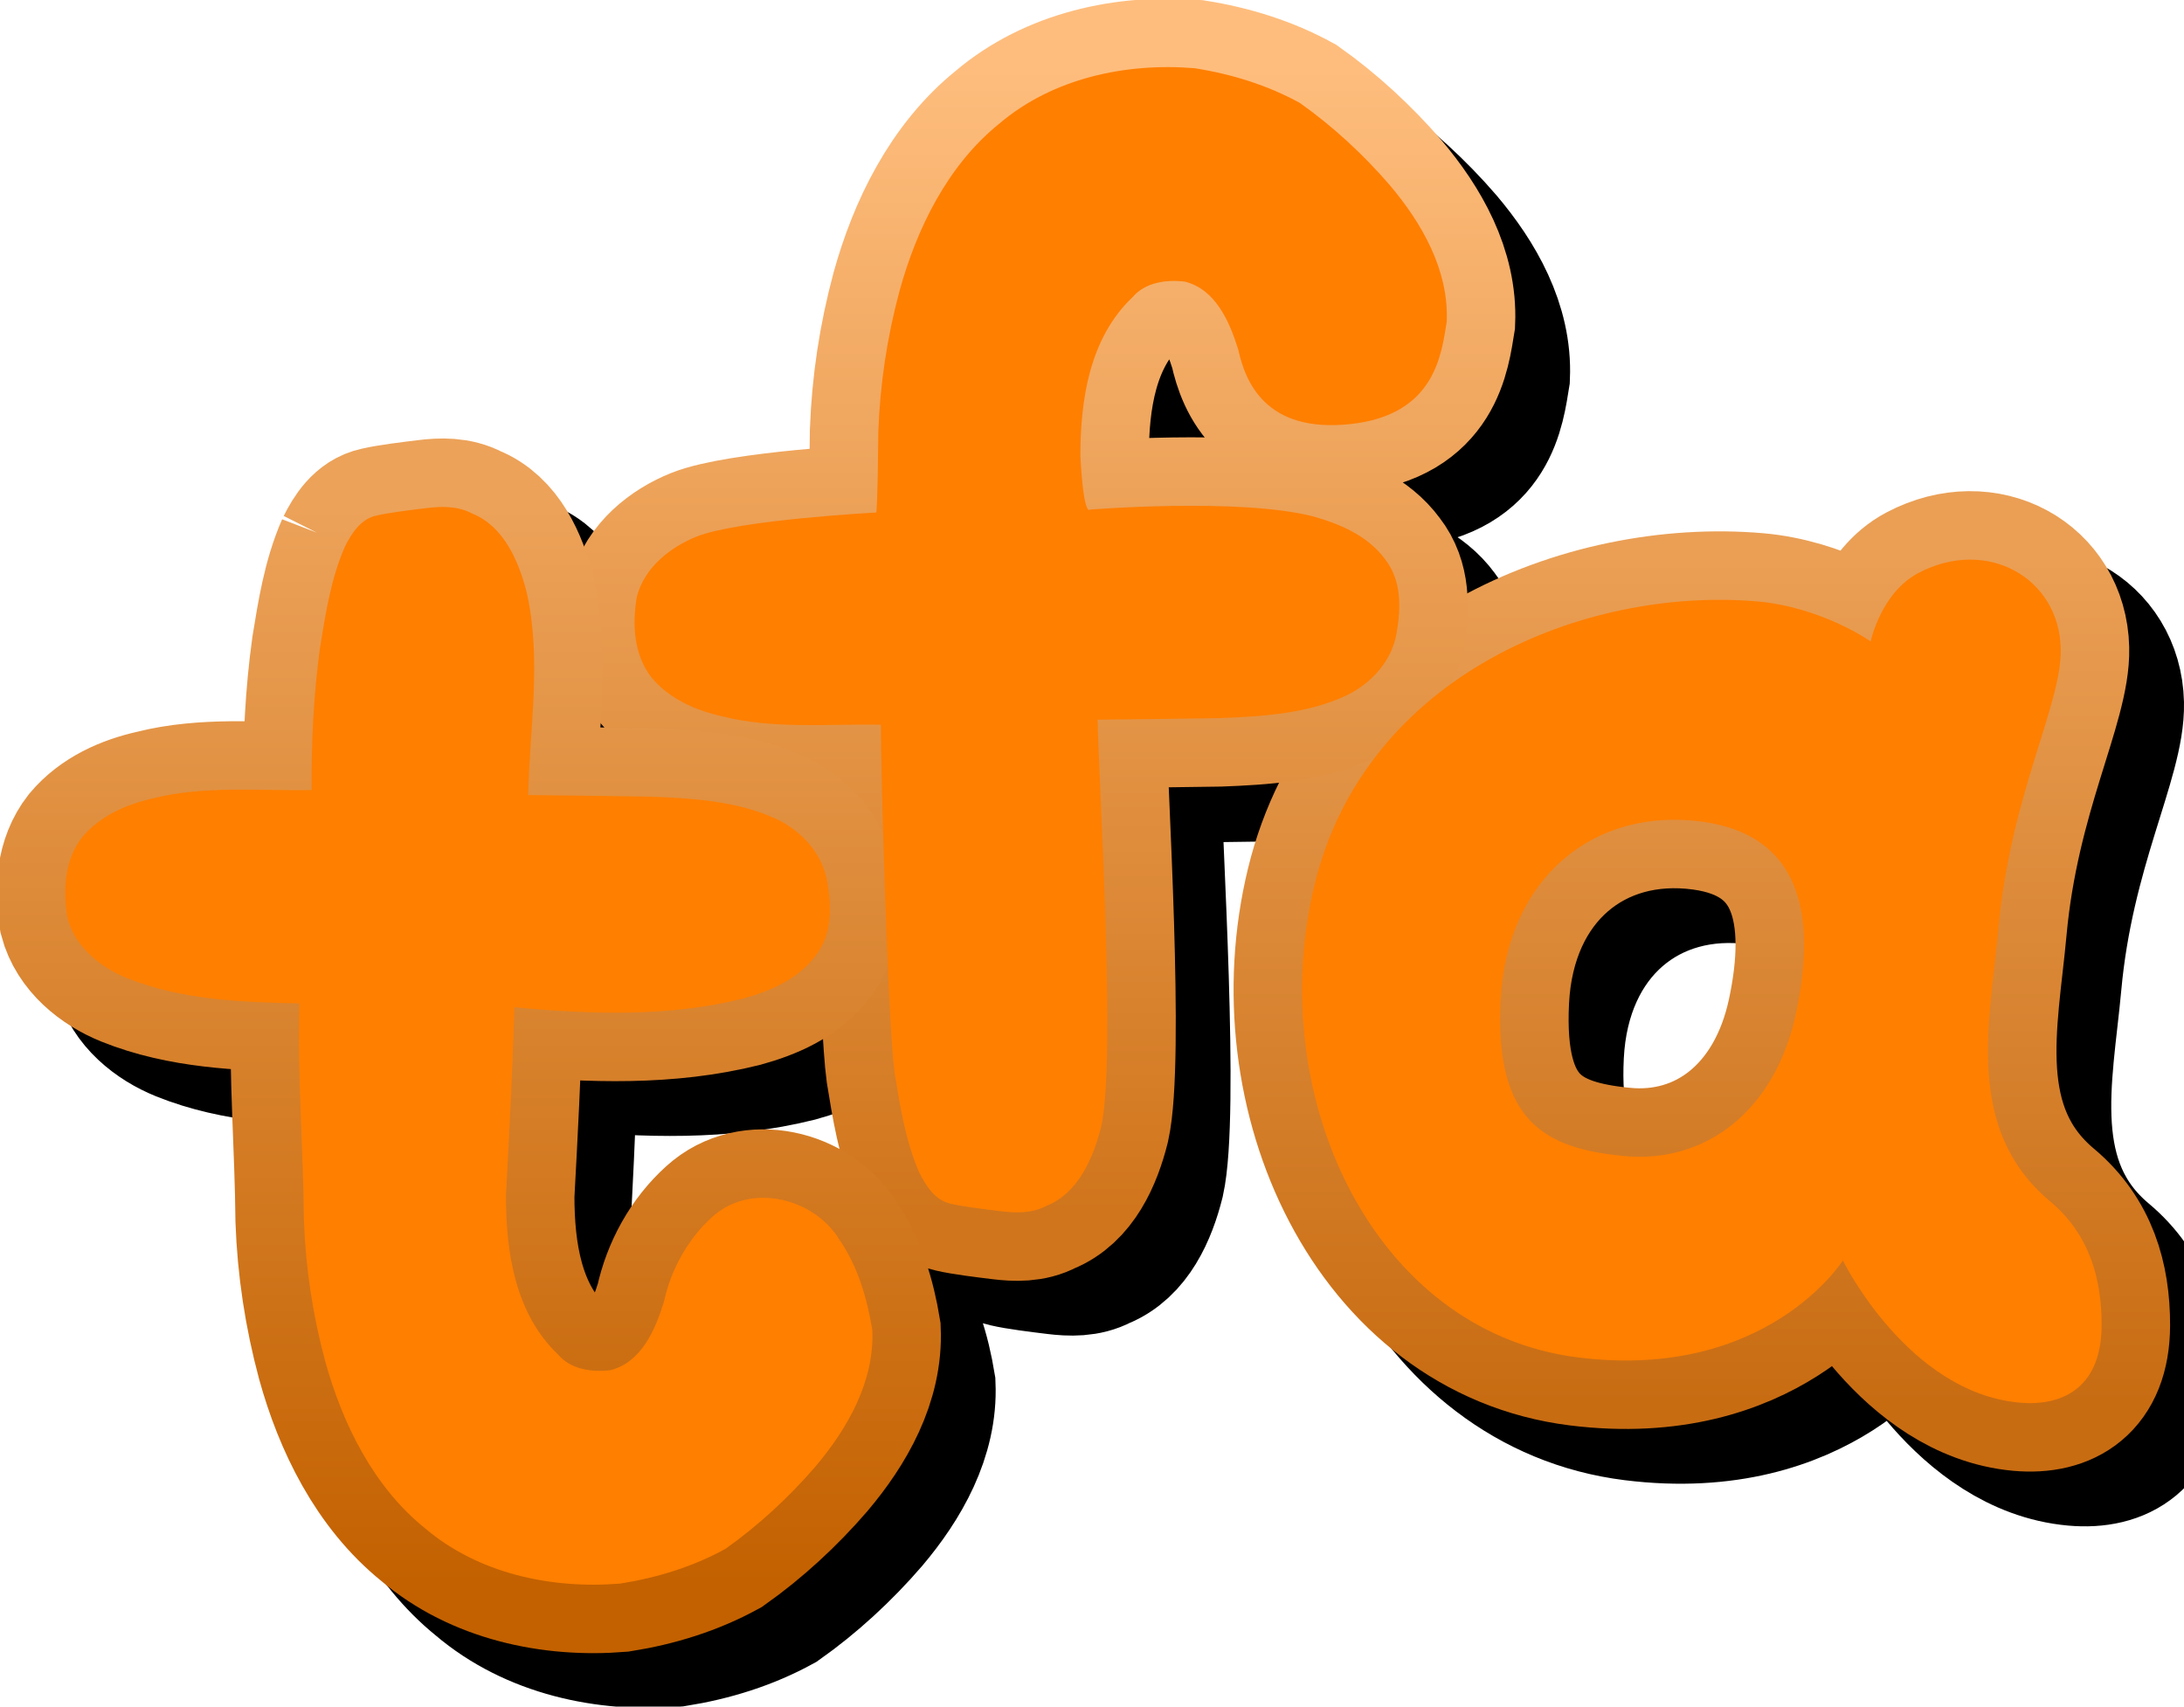
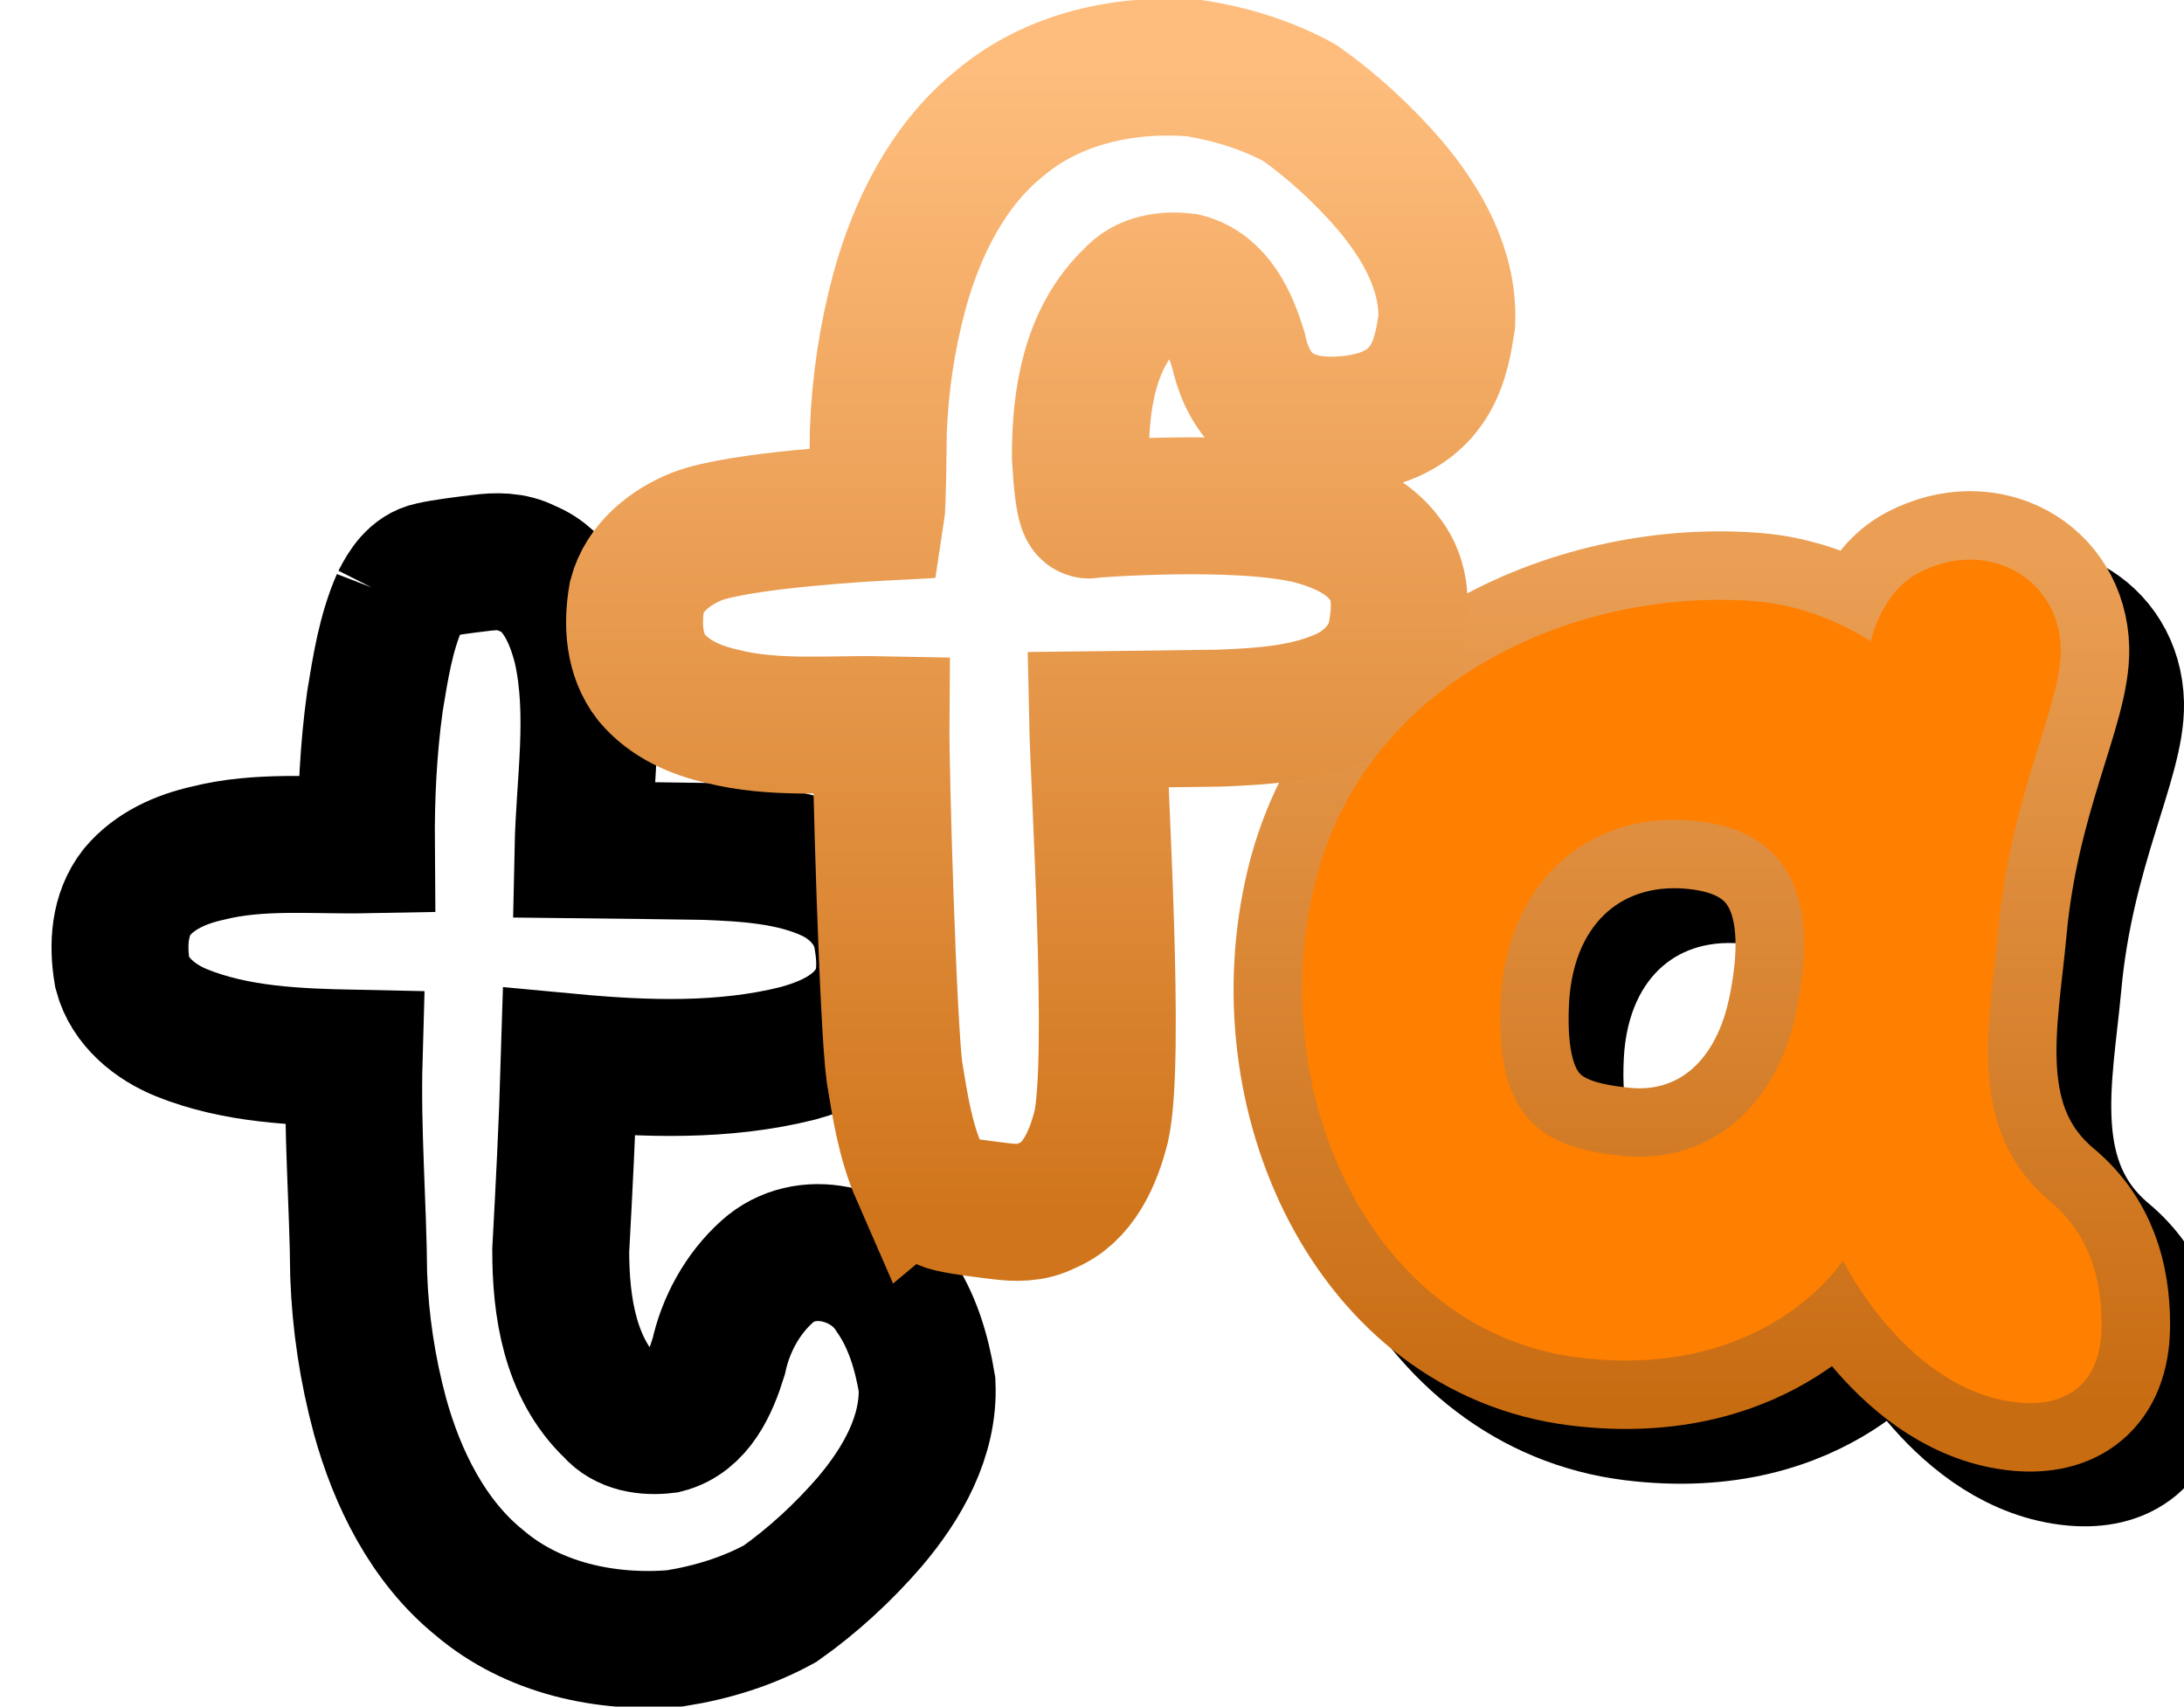
<svg xmlns="http://www.w3.org/2000/svg" version="1.1" width="199.362" height="155.785" viewBox="0,0,199.362,155.785">
  <defs>
    <linearGradient x1="293.951" y1="153.192" x2="293.951" y2="230.19" gradientUnits="userSpaceOnUse" id="color-1">
      <stop offset="0" stop-color="#ea9f55" />
      <stop offset="1" stop-color="#c86c12" />
    </linearGradient>
    <linearGradient x1="233.601" y1="108.235" x2="233.601" y2="212.778" gradientUnits="userSpaceOnUse" id="color-2">
      <stop offset="0" stop-color="#febd7d" />
      <stop offset="1" stop-color="#d0751c" />
    </linearGradient>
    <linearGradient x1="181.398" y1="148.387" x2="181.398" y2="246.765" gradientUnits="userSpaceOnUse" id="color-3">
      <stop offset="0" stop-color="#eca259" />
      <stop offset="1" stop-color="#c36100" />
    </linearGradient>
  </defs>
  <g transform="translate(-138.603,-102.108)">
    <g data-paper-data="{&quot;isPaintingLayer&quot;:true}" fill-rule="nonzero" stroke-linecap="butt" stroke-linejoin="miter" stroke-miterlimit="10" stroke-dasharray="" stroke-dashoffset="0" style="mix-blend-mode: normal">
      <g fill="none" stroke="#000000" stroke-width="12.5">
        <path d="M303.984,162.007c5.897,0.505 10.379,3.648 10.379,3.648c0,0 0.926,-4.434 4.36,-6.244c6.237,-3.287 12.845,0.425 12.992,6.908c0.116,5.097 -4.568,13.19 -5.699,25.613c-0.765,8.398 -3.143,18.244 4.707,24.818c3.592,3.008 4.734,7.04 4.722,11.343c-0.016,5.453 -3.308,7.429 -7.504,7.051c-10.196,-0.919 -16.116,-12.972 -16.116,-12.972c0,0 -6.933,10.99 -24.152,8.85c-18.798,-2.336 -28.732,-23.999 -24.077,-43.158c4.655,-19.159 24.664,-27.205 40.389,-25.857zM291.776,212.629c7.495,0.743 13.877,-4.097 15.776,-13.064c1.899,-8.967 0.423,-16.233 -8.583,-17.453c-9.842,-1.334 -17.814,5.112 -18.382,16.281c-0.568,11.169 4.099,13.533 11.188,14.236z" data-paper-data="{&quot;index&quot;:null}" />
-         <path d="M227.515,214.146c-1.269,-2.9 -1.755,-6.079 -2.256,-9.135c-0.597,-4.316 -1.272,-27.383 -1.239,-31.747c-4.855,-0.093 -9.786,0.429 -14.506,-0.77c-2.429,-0.546 -4.799,-1.583 -6.433,-3.53c-1.62,-2.069 -1.782,-4.834 -1.344,-7.402c0.699,-2.66 3.044,-4.496 5.407,-5.456c3.861,-1.558 16.455,-2.214 16.455,-2.214c0,0 0.123,-0.783 0.18,-7.389c0.156,-4.349 0.803,-8.637 1.943,-12.866c1.565,-5.674 4.39,-11.445 9.095,-15.239c4.873,-4.148 11.537,-5.582 17.838,-5.063c3.428,0.543 6.673,1.562 9.597,3.166c2.987,2.111 5.791,4.699 8.197,7.488c2.945,3.479 5.417,7.773 5.216,12.491c-0.483,2.936 -1.039,8.507 -8.808,9.341c-7.705,0.827 -9.582,-3.846 -10.221,-6.794c-0.807,-2.594 -2.076,-5.494 -4.859,-6.208c-1.721,-0.21 -3.626,0.057 -4.789,1.413c-3.953,3.761 -4.765,9.402 -4.765,14.519c0.309,5.653 0.867,4.875 0.867,4.875c0,0 13.533,-1.097 20.314,0.603c2.414,0.669 5.029,1.736 6.634,3.928c1.512,1.931 1.458,4.421 1.05,6.742c-0.438,2.567 -2.306,4.586 -4.561,5.683c-3.575,1.686 -7.722,1.929 -11.609,2.079c-3.626,0.057 -7.375,0.099 -11.123,0.142c0.126,6.13 1.698,31.054 0.334,37.127c-0.729,2.906 -2.117,6.106 -5.002,7.252c-1.335,0.711 -2.825,0.654 -4.178,0.489c-1.476,-0.18 -3.443,-0.42 -4.535,-0.678c-1.461,-0.303 -2.294,-1.652 -2.897,-2.849z" data-paper-data="{&quot;index&quot;:null}" />
        <path d="M175.081,157.018c0.603,-1.197 1.437,-2.546 2.897,-2.849c1.092,-0.258 3.059,-0.498 4.535,-0.678c1.353,-0.165 2.843,-0.222 4.178,0.489c2.885,1.146 4.273,4.346 5.002,7.252c1.364,6.073 0.254,12.323 0.128,18.453c3.749,0.042 7.498,0.084 11.123,0.142c3.887,0.15 8.034,0.393 11.609,2.079c2.255,1.098 4.123,3.116 4.561,5.683c0.408,2.321 0.462,4.81 -1.05,6.742c-1.605,2.192 -4.22,3.26 -6.634,3.928c-6.781,1.7 -13.925,1.448 -20.867,0.797c-0.171,5.761 -0.466,11.537 -0.775,17.19c-0,5.116 0.812,10.758 4.765,14.519c1.164,1.356 3.068,1.623 4.789,1.413c2.783,-0.714 4.052,-3.614 4.859,-6.208c0.639,-2.948 2.169,-5.755 4.418,-7.776c3.482,-3.17 9.27,-1.754 11.609,2.079c1.667,2.417 2.519,5.308 3.002,8.245c0.201,4.718 -2.271,9.012 -5.216,12.491c-2.405,2.789 -5.21,5.377 -8.197,7.488c-2.924,1.604 -6.169,2.624 -9.597,3.166c-6.301,0.518 -12.965,-0.915 -17.838,-5.063c-4.705,-3.794 -7.53,-9.564 -9.095,-15.239c-1.139,-4.229 -1.787,-8.517 -1.943,-12.866c-0.057,-6.607 -0.605,-13.154 -0.416,-19.791c-5.254,-0.108 -10.77,-0.31 -15.757,-2.322c-2.363,-0.96 -4.708,-2.795 -5.407,-5.456c-0.438,-2.567 -0.276,-5.332 1.344,-7.402c1.635,-1.946 4.004,-2.984 6.433,-3.53c4.721,-1.199 9.651,-0.677 14.506,-0.77c-0.033,-4.364 0.18,-8.757 0.778,-13.073c0.501,-3.056 0.987,-6.235 2.256,-9.135z" data-paper-data="{&quot;index&quot;:null}" />
      </g>
      <g fill="none" stroke-width="12.5">
        <path d="M298.984,157.007c5.897,0.505 10.379,3.648 10.379,3.648c0,0 0.926,-4.434 4.36,-6.244c6.237,-3.287 12.845,0.425 12.992,6.908c0.116,5.097 -4.568,13.19 -5.699,25.613c-0.765,8.398 -3.143,18.244 4.707,24.818c3.592,3.008 4.734,7.04 4.722,11.343c-0.016,5.453 -3.308,7.429 -7.504,7.051c-10.196,-0.919 -16.116,-12.972 -16.116,-12.972c0,0 -6.933,10.99 -24.152,8.85c-18.798,-2.336 -28.732,-23.999 -24.077,-43.158c4.655,-19.159 24.664,-27.205 40.389,-25.857zM286.776,207.629c7.495,0.743 13.877,-4.097 15.776,-13.064c1.899,-8.967 0.423,-16.233 -8.583,-17.453c-9.842,-1.334 -17.814,5.112 -18.382,16.281c-0.568,11.169 4.099,13.533 11.188,14.236z" data-paper-data="{&quot;index&quot;:null}" stroke="url(#color-1)" />
        <path d="M222.515,209.146c-1.269,-2.9 -1.755,-6.079 -2.256,-9.135c-0.597,-4.316 -1.272,-27.383 -1.239,-31.747c-4.855,-0.093 -9.786,0.429 -14.506,-0.77c-2.429,-0.546 -4.799,-1.583 -6.433,-3.53c-1.62,-2.069 -1.782,-4.834 -1.344,-7.402c0.699,-2.66 3.044,-4.496 5.407,-5.456c3.861,-1.558 16.455,-2.214 16.455,-2.214c0,0 0.123,-0.783 0.18,-7.389c0.156,-4.349 0.803,-8.637 1.943,-12.866c1.565,-5.674 4.39,-11.445 9.095,-15.239c4.873,-4.148 11.537,-5.582 17.838,-5.063c3.428,0.543 6.673,1.562 9.597,3.166c2.987,2.111 5.791,4.699 8.197,7.488c2.945,3.479 5.417,7.773 5.216,12.491c-0.483,2.936 -1.039,8.507 -8.808,9.341c-7.705,0.827 -9.582,-3.846 -10.221,-6.794c-0.807,-2.594 -2.076,-5.494 -4.859,-6.208c-1.721,-0.21 -3.626,0.057 -4.789,1.413c-3.953,3.761 -4.765,9.402 -4.765,14.519c0.309,5.653 0.867,4.875 0.867,4.875c0,0 13.533,-1.097 20.314,0.603c2.414,0.669 5.029,1.736 6.634,3.928c1.512,1.931 1.458,4.421 1.05,6.742c-0.438,2.567 -2.306,4.586 -4.561,5.683c-3.575,1.686 -7.722,1.929 -11.609,2.079c-3.626,0.057 -7.375,0.099 -11.123,0.142c0.126,6.13 1.698,31.054 0.334,37.127c-0.729,2.906 -2.117,6.106 -5.002,7.252c-1.335,0.711 -2.825,0.654 -4.178,0.489c-1.476,-0.18 -3.443,-0.42 -4.535,-0.678c-1.461,-0.303 -2.294,-1.652 -2.897,-2.849z" data-paper-data="{&quot;index&quot;:null}" stroke="url(#color-2)" />
-         <path d="M170.081,152.018c0.603,-1.197 1.437,-2.546 2.897,-2.849c1.092,-0.258 3.059,-0.498 4.535,-0.678c1.353,-0.165 2.843,-0.222 4.178,0.489c2.885,1.146 4.273,4.346 5.002,7.252c1.364,6.073 0.254,12.323 0.128,18.453c3.749,0.042 7.498,0.084 11.123,0.142c3.887,0.15 8.034,0.393 11.609,2.079c2.255,1.098 4.123,3.116 4.561,5.683c0.408,2.321 0.462,4.81 -1.05,6.742c-1.605,2.192 -4.22,3.26 -6.634,3.928c-6.781,1.7 -13.925,1.448 -20.867,0.797c-0.171,5.761 -0.466,11.537 -0.775,17.19c-0,5.116 0.812,10.758 4.765,14.519c1.164,1.356 3.068,1.623 4.789,1.413c2.783,-0.714 4.052,-3.614 4.859,-6.208c0.639,-2.948 2.169,-5.755 4.418,-7.776c3.482,-3.17 9.27,-1.754 11.609,2.079c1.667,2.417 2.519,5.308 3.002,8.245c0.201,4.718 -2.271,9.012 -5.216,12.491c-2.405,2.789 -5.21,5.377 -8.197,7.488c-2.924,1.604 -6.169,2.624 -9.597,3.166c-6.301,0.518 -12.965,-0.915 -17.838,-5.063c-4.705,-3.794 -7.53,-9.564 -9.095,-15.239c-1.139,-4.229 -1.787,-8.517 -1.943,-12.866c-0.057,-6.607 -0.605,-13.154 -0.416,-19.791c-5.254,-0.108 -10.77,-0.31 -15.757,-2.322c-2.363,-0.96 -4.708,-2.795 -5.407,-5.456c-0.438,-2.567 -0.276,-5.332 1.344,-7.402c1.635,-1.946 4.004,-2.984 6.433,-3.53c4.721,-1.199 9.651,-0.677 14.506,-0.77c-0.033,-4.364 0.18,-8.757 0.778,-13.073c0.501,-3.056 0.987,-6.235 2.256,-9.135z" data-paper-data="{&quot;index&quot;:null}" stroke="url(#color-3)" />
      </g>
      <g fill="#ff7f00" stroke="none">
        <path d="M298.984,157.007c5.897,0.505 10.379,3.648 10.379,3.648c0,0 0.926,-4.434 4.36,-6.244c6.237,-3.287 12.845,0.425 12.992,6.908c0.116,5.097 -4.568,13.19 -5.699,25.613c-0.765,8.398 -3.143,18.244 4.707,24.818c3.592,3.008 4.734,7.04 4.722,11.343c-0.016,5.453 -3.308,7.429 -7.504,7.051c-10.196,-0.919 -16.116,-12.972 -16.116,-12.972c0,0 -6.933,10.99 -24.152,8.85c-18.798,-2.336 -28.732,-23.999 -24.077,-43.158c4.655,-19.159 24.664,-27.205 40.389,-25.857zM286.776,207.629c7.495,0.743 13.877,-4.097 15.776,-13.064c1.899,-8.967 0.423,-16.233 -8.583,-17.453c-9.842,-1.334 -17.814,5.112 -18.382,16.281c-0.568,11.169 4.099,13.533 11.188,14.236z" data-paper-data="{&quot;index&quot;:null}" stroke-width="0" />
-         <path d="M222.515,209.146c-1.269,-2.9 -1.755,-6.079 -2.256,-9.135c-0.597,-4.316 -1.272,-27.383 -1.239,-31.747c-4.855,-0.093 -9.786,0.429 -14.506,-0.77c-2.429,-0.546 -4.799,-1.583 -6.433,-3.53c-1.62,-2.069 -1.782,-4.834 -1.344,-7.402c0.699,-2.66 3.044,-4.496 5.407,-5.456c3.861,-1.558 16.455,-2.214 16.455,-2.214c0,0 0.123,-0.783 0.18,-7.389c0.156,-4.349 0.803,-8.637 1.943,-12.866c1.565,-5.674 4.39,-11.445 9.095,-15.239c4.873,-4.148 11.537,-5.582 17.838,-5.063c3.428,0.543 6.673,1.562 9.597,3.166c2.987,2.111 5.791,4.699 8.197,7.488c2.945,3.479 5.417,7.773 5.216,12.491c-0.483,2.936 -1.039,8.507 -8.808,9.341c-7.705,0.827 -9.582,-3.846 -10.221,-6.794c-0.807,-2.594 -2.076,-5.494 -4.859,-6.208c-1.721,-0.21 -3.626,0.057 -4.789,1.413c-3.953,3.761 -4.765,9.402 -4.765,14.519c0.309,5.653 0.867,4.875 0.867,4.875c0,0 13.533,-1.097 20.314,0.603c2.414,0.669 5.029,1.736 6.634,3.928c1.512,1.931 1.458,4.421 1.05,6.742c-0.438,2.567 -2.306,4.586 -4.561,5.683c-3.575,1.686 -7.722,1.929 -11.609,2.079c-3.626,0.057 -7.375,0.099 -11.123,0.142c0.126,6.13 1.698,31.054 0.334,37.127c-0.729,2.906 -2.117,6.106 -5.002,7.252c-1.335,0.711 -2.825,0.654 -4.178,0.489c-1.476,-0.18 -3.443,-0.42 -4.535,-0.678c-1.461,-0.303 -2.294,-1.652 -2.897,-2.849z" data-paper-data="{&quot;index&quot;:null}" stroke-width="1" />
-         <path d="M170.081,152.018c0.603,-1.197 1.437,-2.546 2.897,-2.849c1.092,-0.258 3.059,-0.498 4.535,-0.678c1.353,-0.165 2.843,-0.222 4.178,0.489c2.885,1.146 4.273,4.346 5.002,7.252c1.364,6.073 0.254,12.323 0.128,18.453c3.749,0.042 7.498,0.084 11.123,0.142c3.887,0.15 8.034,0.393 11.609,2.079c2.255,1.098 4.123,3.116 4.561,5.683c0.408,2.321 0.462,4.81 -1.05,6.742c-1.605,2.192 -4.22,3.26 -6.634,3.928c-6.781,1.7 -13.925,1.448 -20.867,0.797c-0.171,5.761 -0.466,11.537 -0.775,17.19c-0,5.116 0.812,10.758 4.765,14.519c1.164,1.356 3.068,1.623 4.789,1.413c2.783,-0.714 4.052,-3.614 4.859,-6.208c0.639,-2.948 2.169,-5.755 4.418,-7.776c3.482,-3.17 9.27,-1.754 11.609,2.079c1.667,2.417 2.519,5.308 3.002,8.245c0.201,4.718 -2.271,9.012 -5.216,12.491c-2.405,2.789 -5.21,5.377 -8.197,7.488c-2.924,1.604 -6.169,2.624 -9.597,3.166c-6.301,0.518 -12.965,-0.915 -17.838,-5.063c-4.705,-3.794 -7.53,-9.564 -9.095,-15.239c-1.139,-4.229 -1.787,-8.517 -1.943,-12.866c-0.057,-6.607 -0.605,-13.154 -0.416,-19.791c-5.254,-0.108 -10.77,-0.31 -15.757,-2.322c-2.363,-0.96 -4.708,-2.795 -5.407,-5.456c-0.438,-2.567 -0.276,-5.332 1.344,-7.402c1.635,-1.946 4.004,-2.984 6.433,-3.53c4.721,-1.199 9.651,-0.677 14.506,-0.77c-0.033,-4.364 0.18,-8.757 0.778,-13.073c0.501,-3.056 0.987,-6.235 2.256,-9.135z" data-paper-data="{&quot;index&quot;:null}" stroke-width="1" />
      </g>
    </g>
  </g>
</svg>